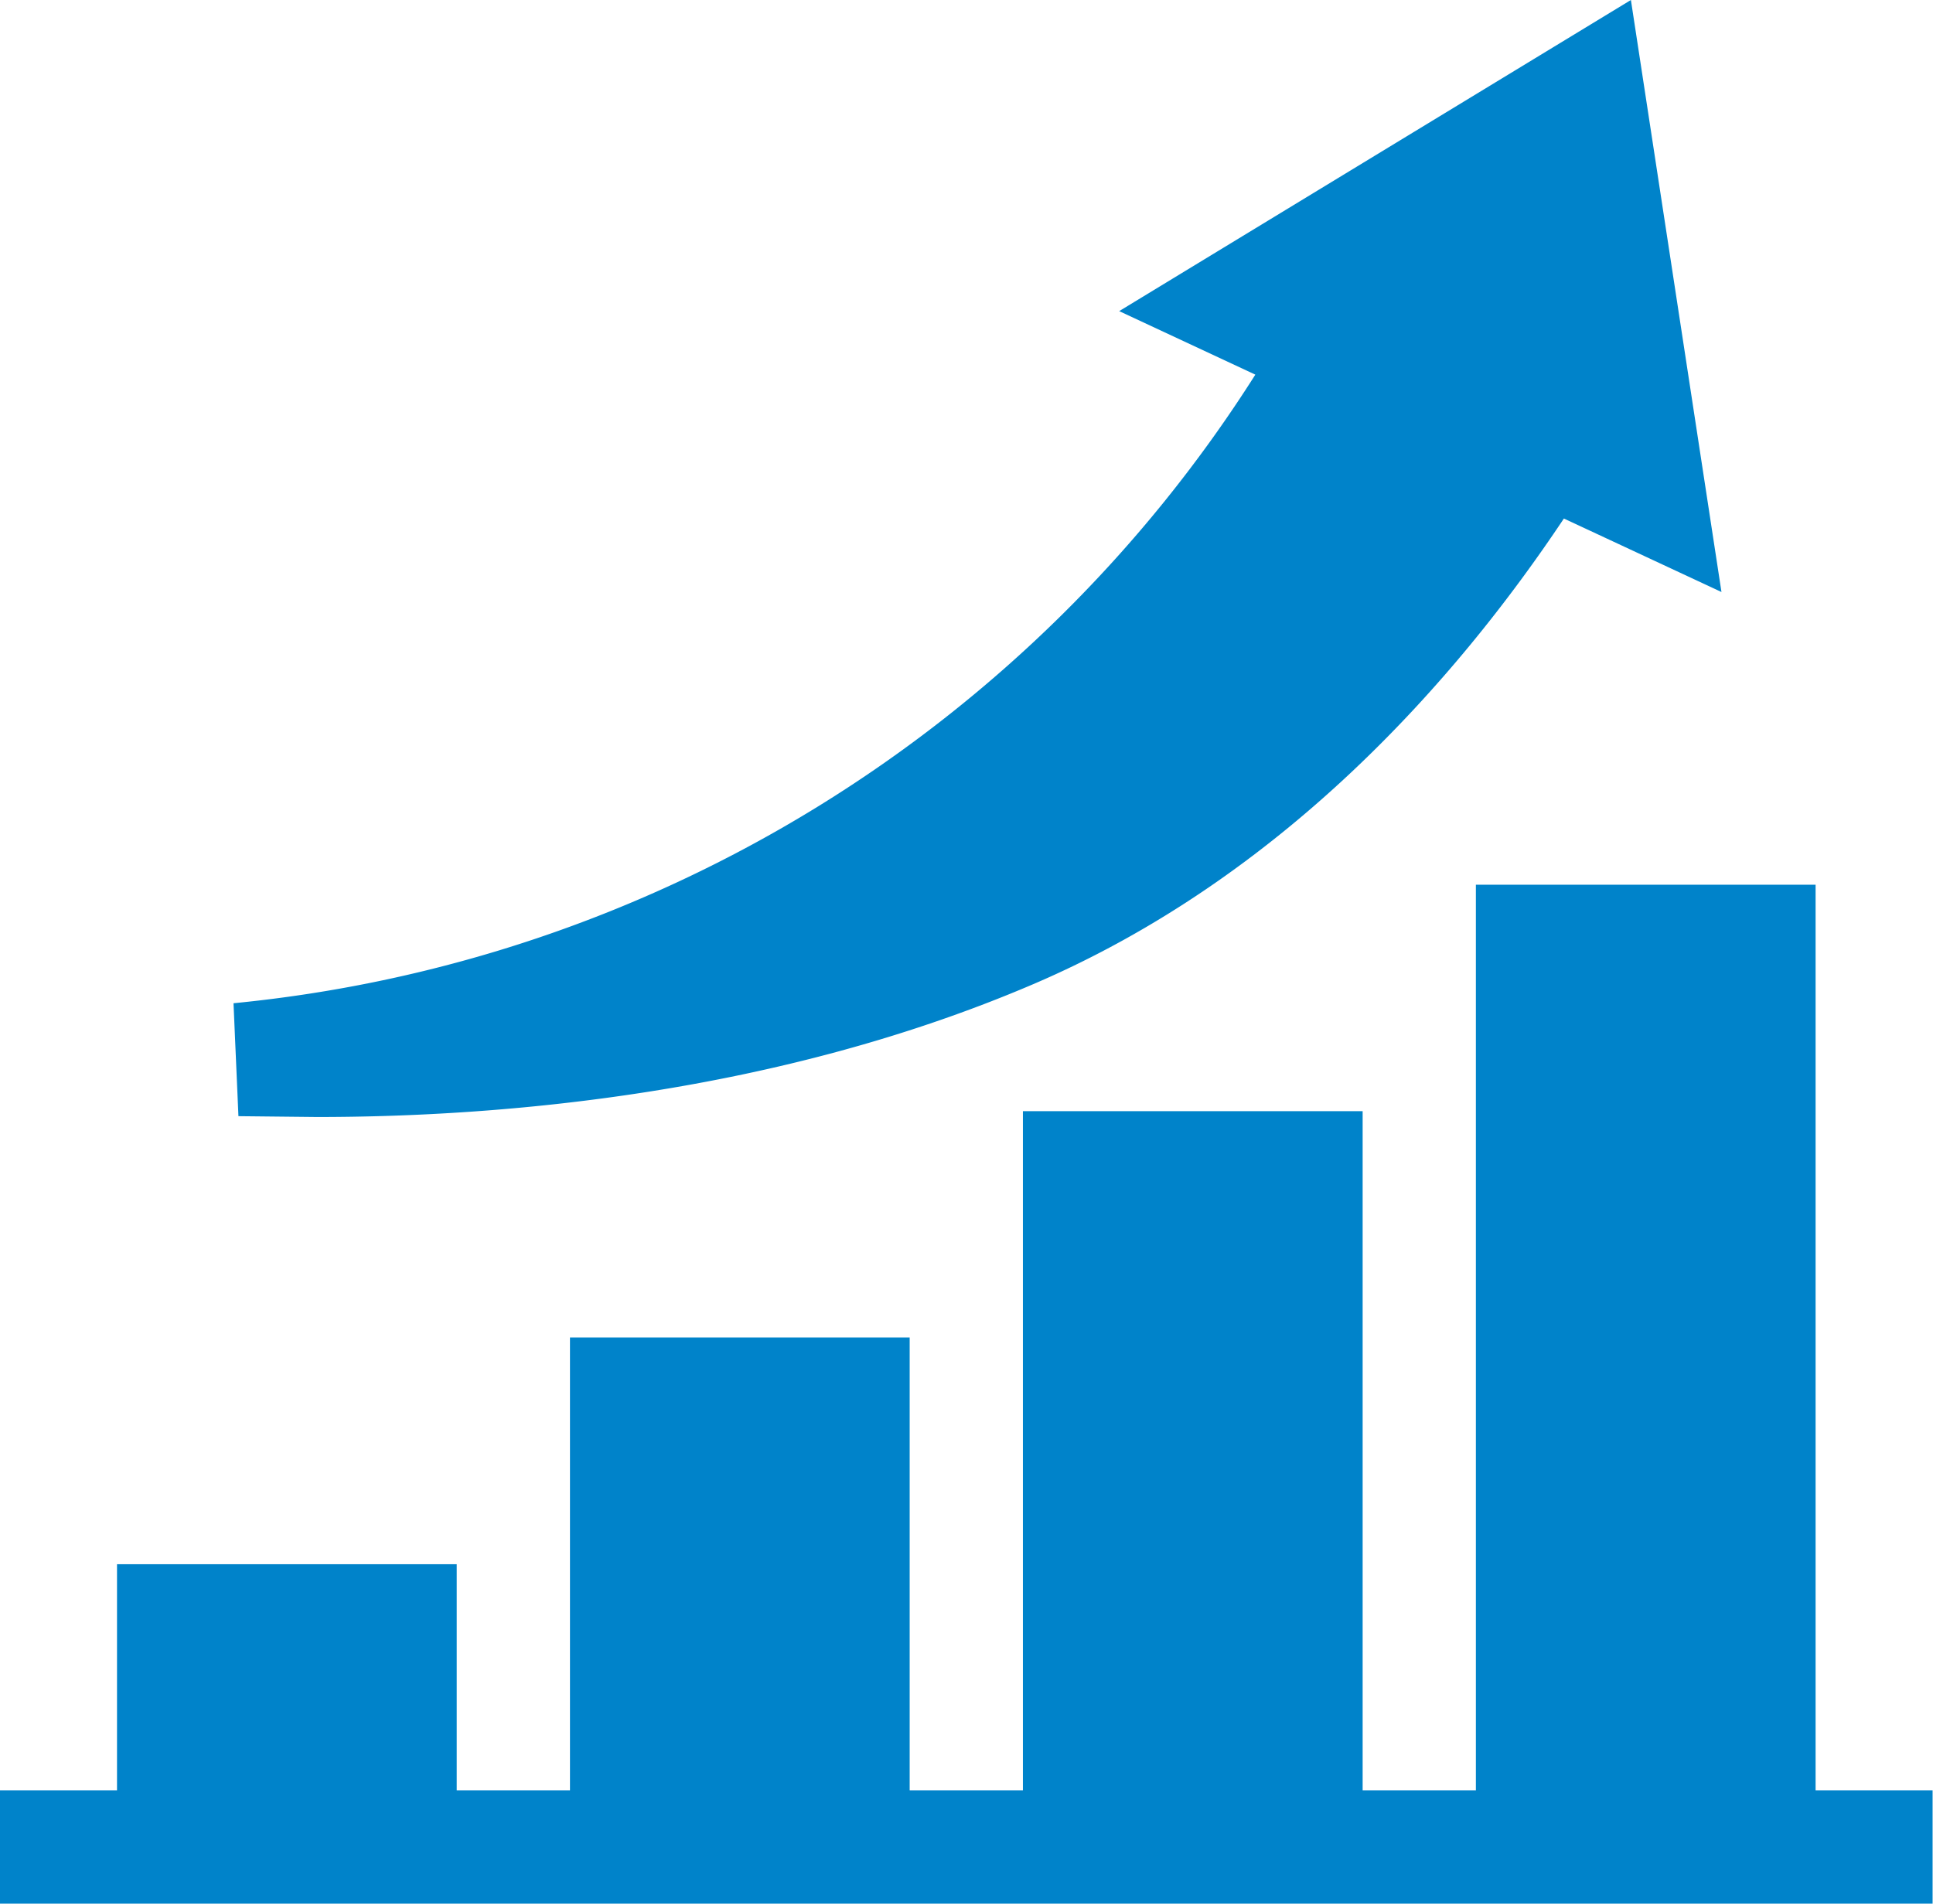
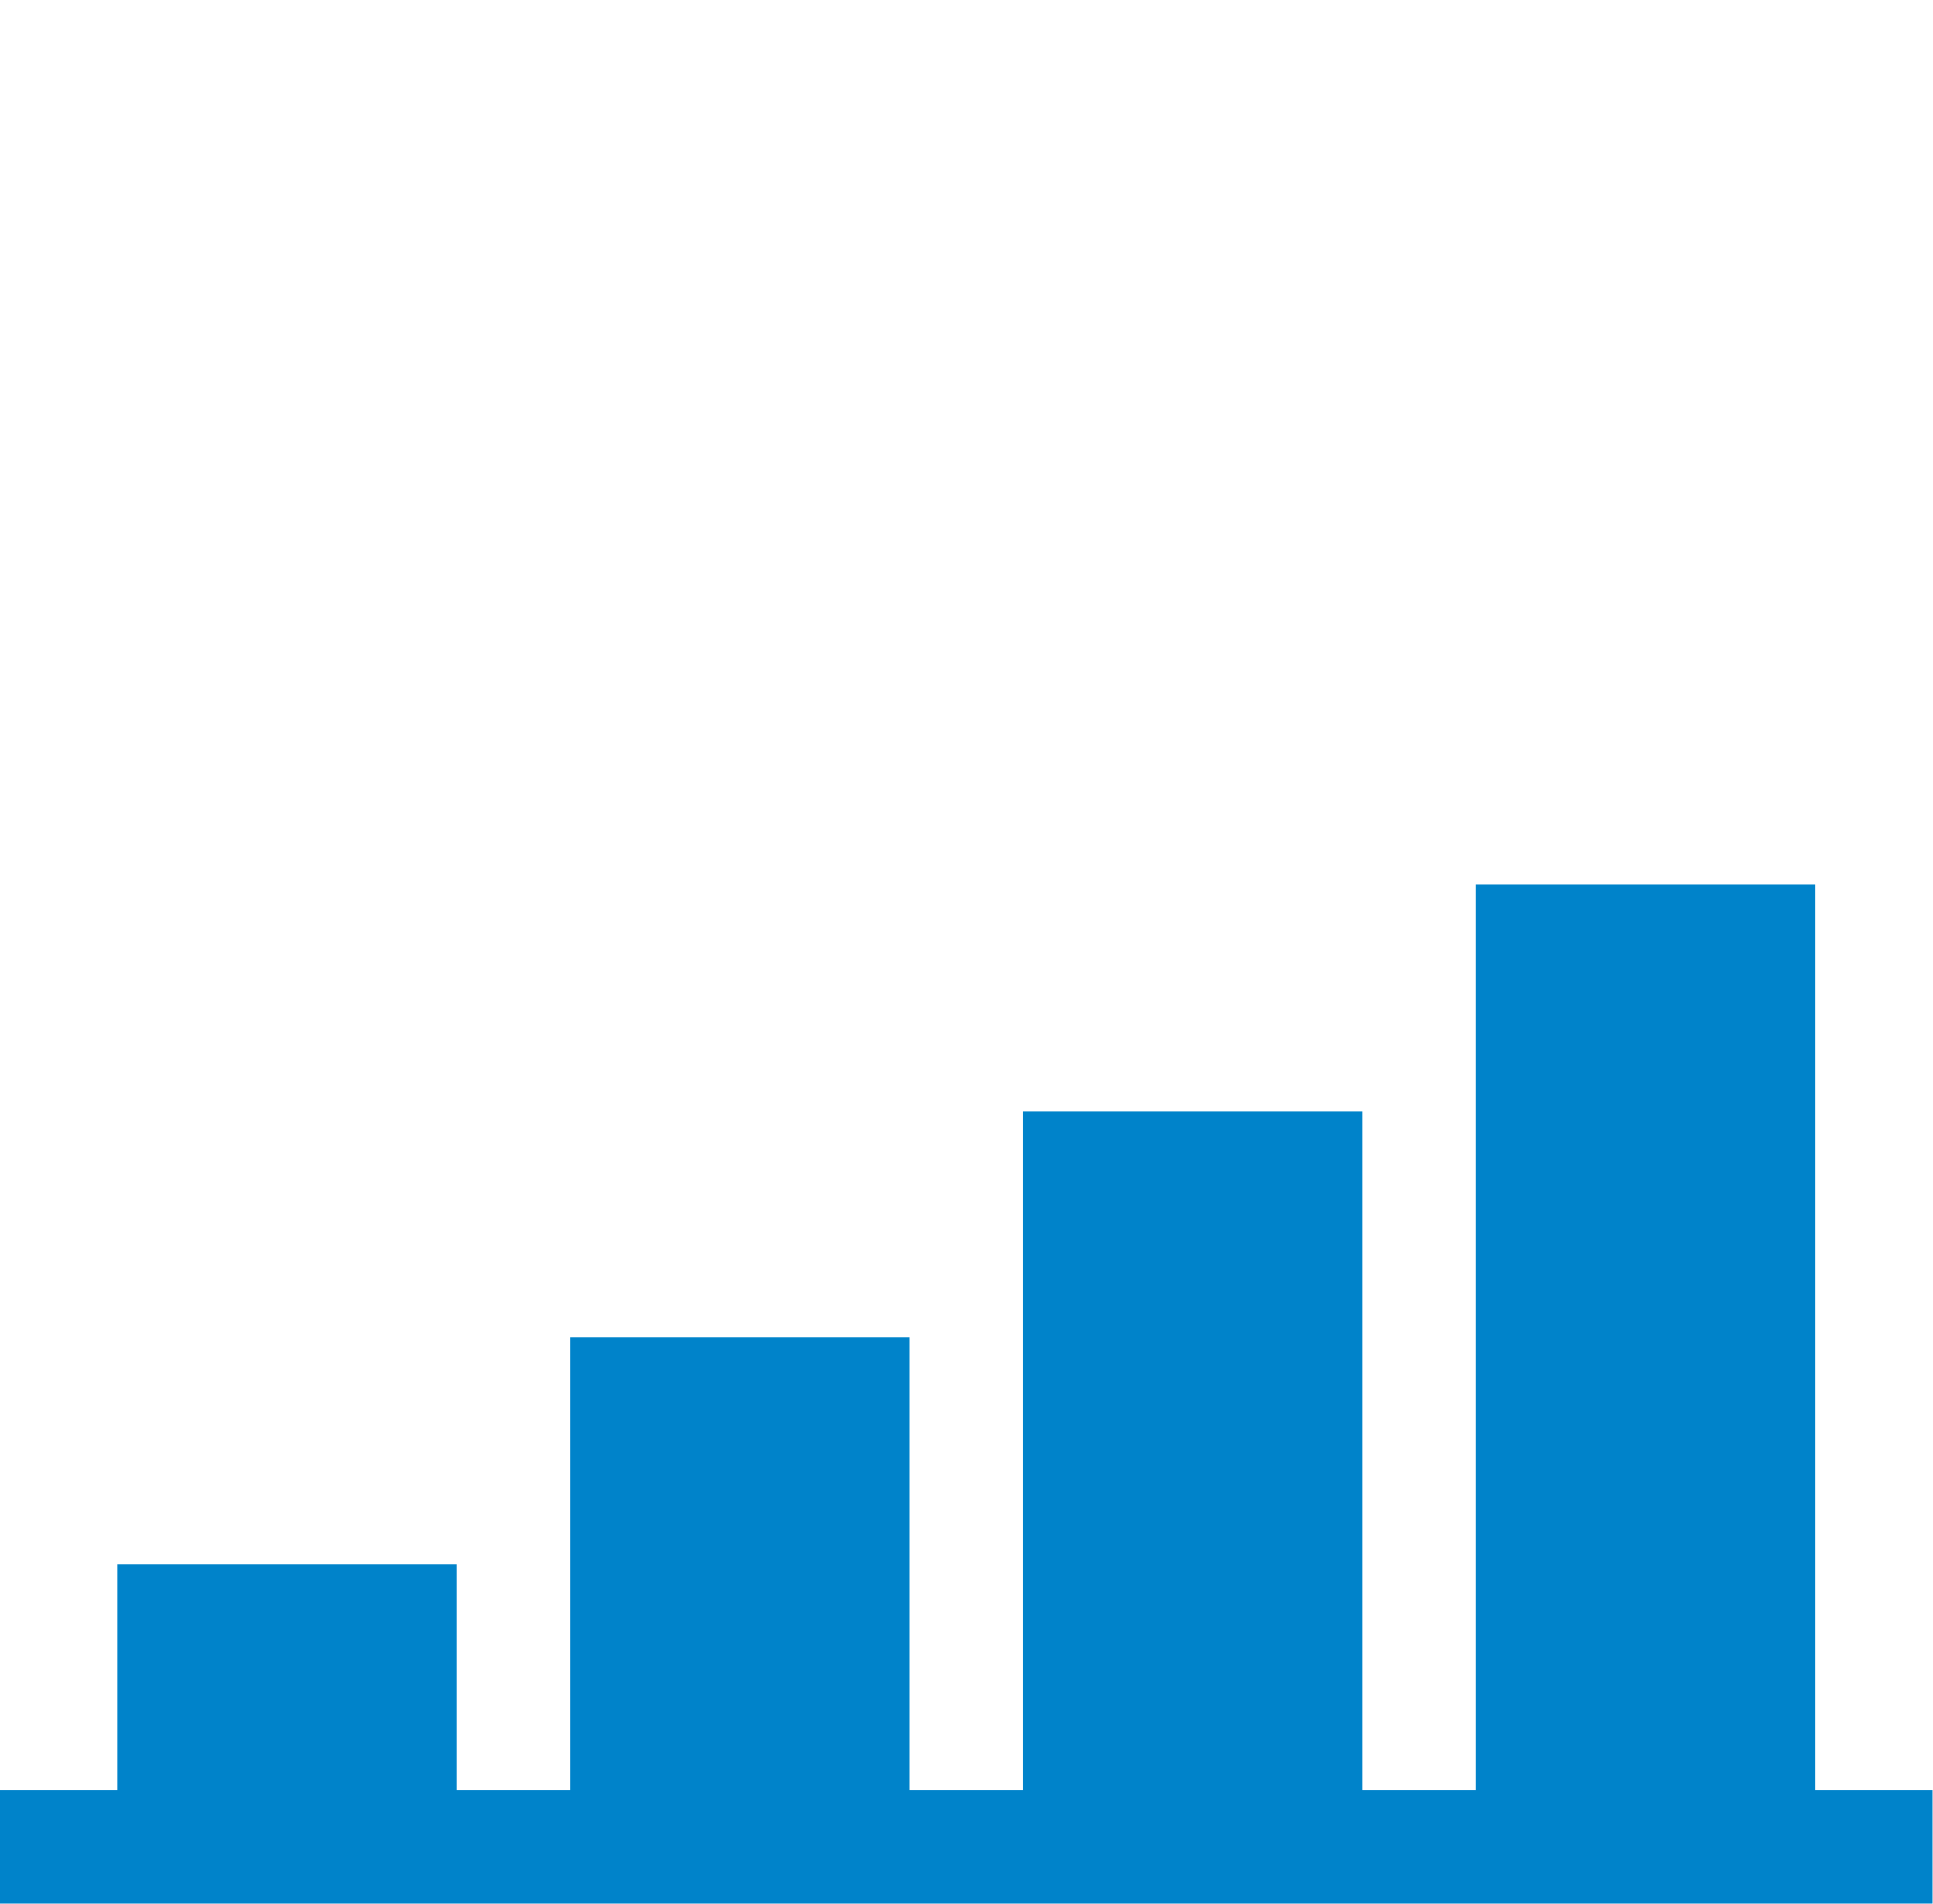
<svg xmlns="http://www.w3.org/2000/svg" id="increase" width="130.619" height="128.662" viewBox="0 0 130.619 128.662">
  <path id="Path_363" data-name="Path 363" d="M122.685,299.484V238.269H99.73v61.215H92.078V253.573H69.122v45.911H61.47V268.877H38.515v30.607H30.863v-15.3H7.907v15.3H0v7.652H130.592v-7.652Z" transform="translate(0 -178.474)" fill="#0083ca" />
-   <path id="Path_364" data-name="Path 364" d="M67.506,79.331c12.509,0,31.06-1.558,48.392-8.975,16.873-7.222,28.6-20.576,35.864-31.474l10.648,4.966-6.12-40.012L121.712,24.864l9.2,4.293A92.363,92.363,0,0,1,61.864,71.642l.333,7.633Z" transform="translate(-46.085 -3.836)" fill="#0083ca" />
</svg>